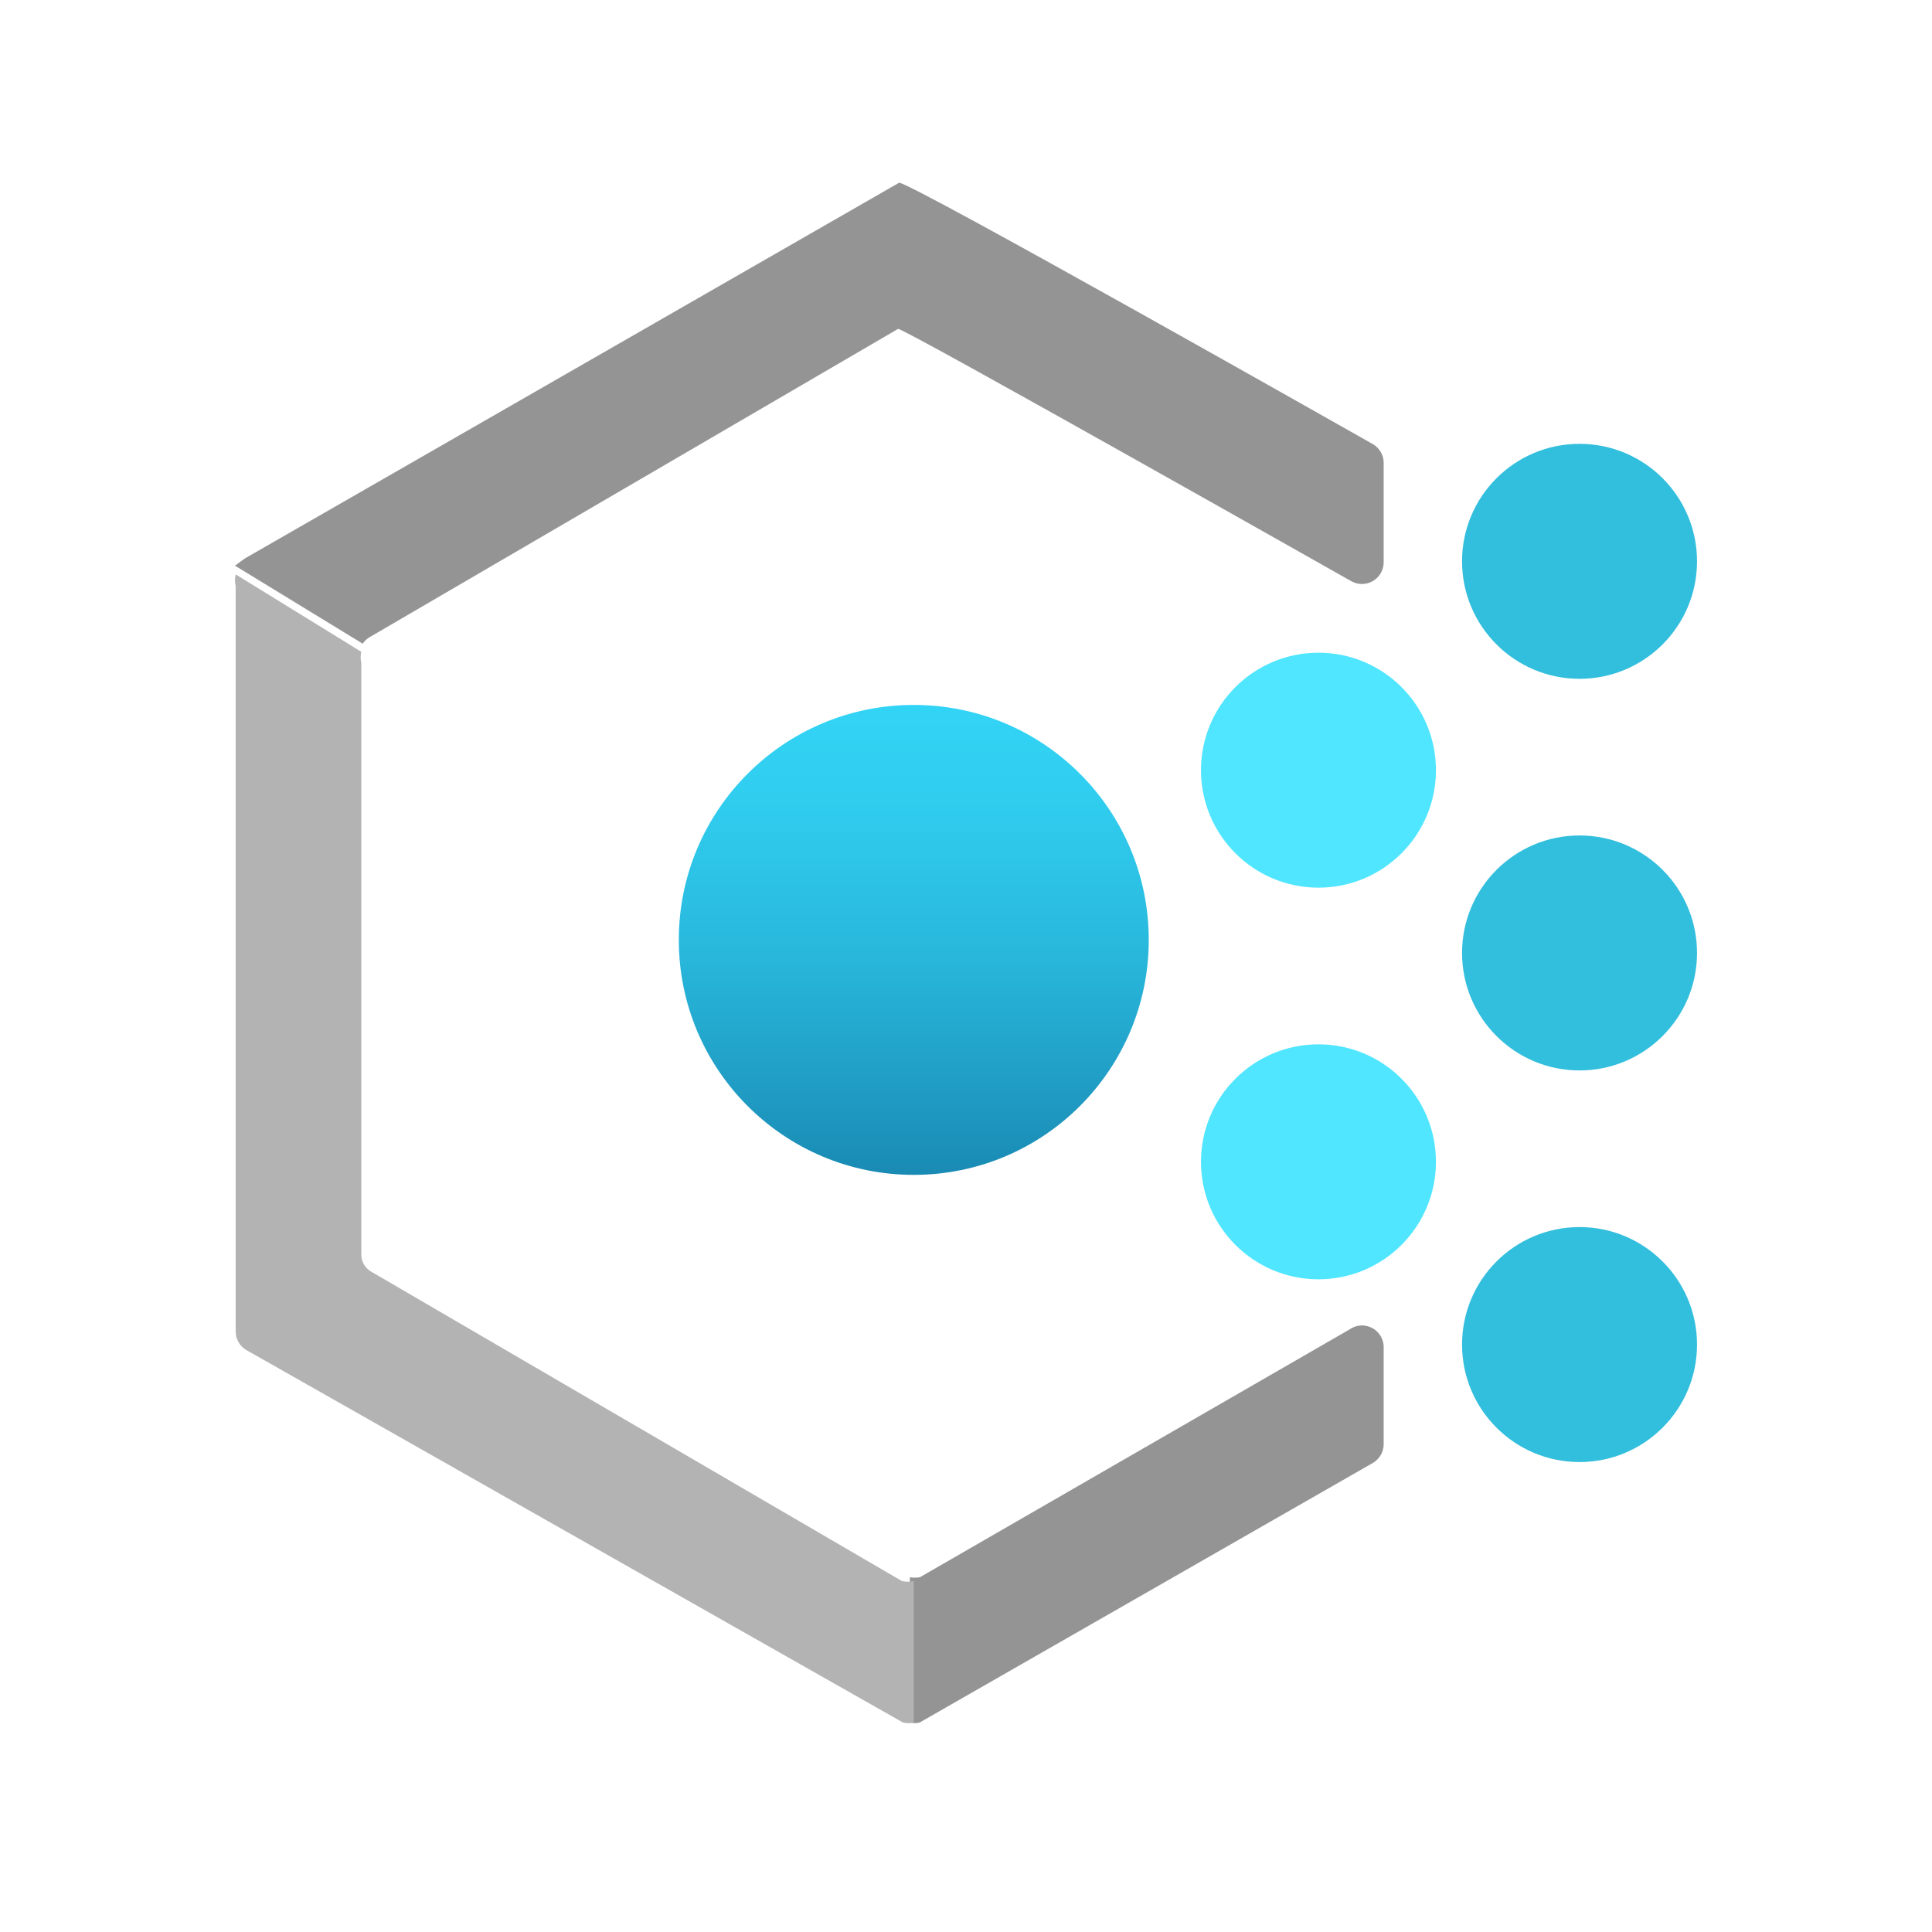
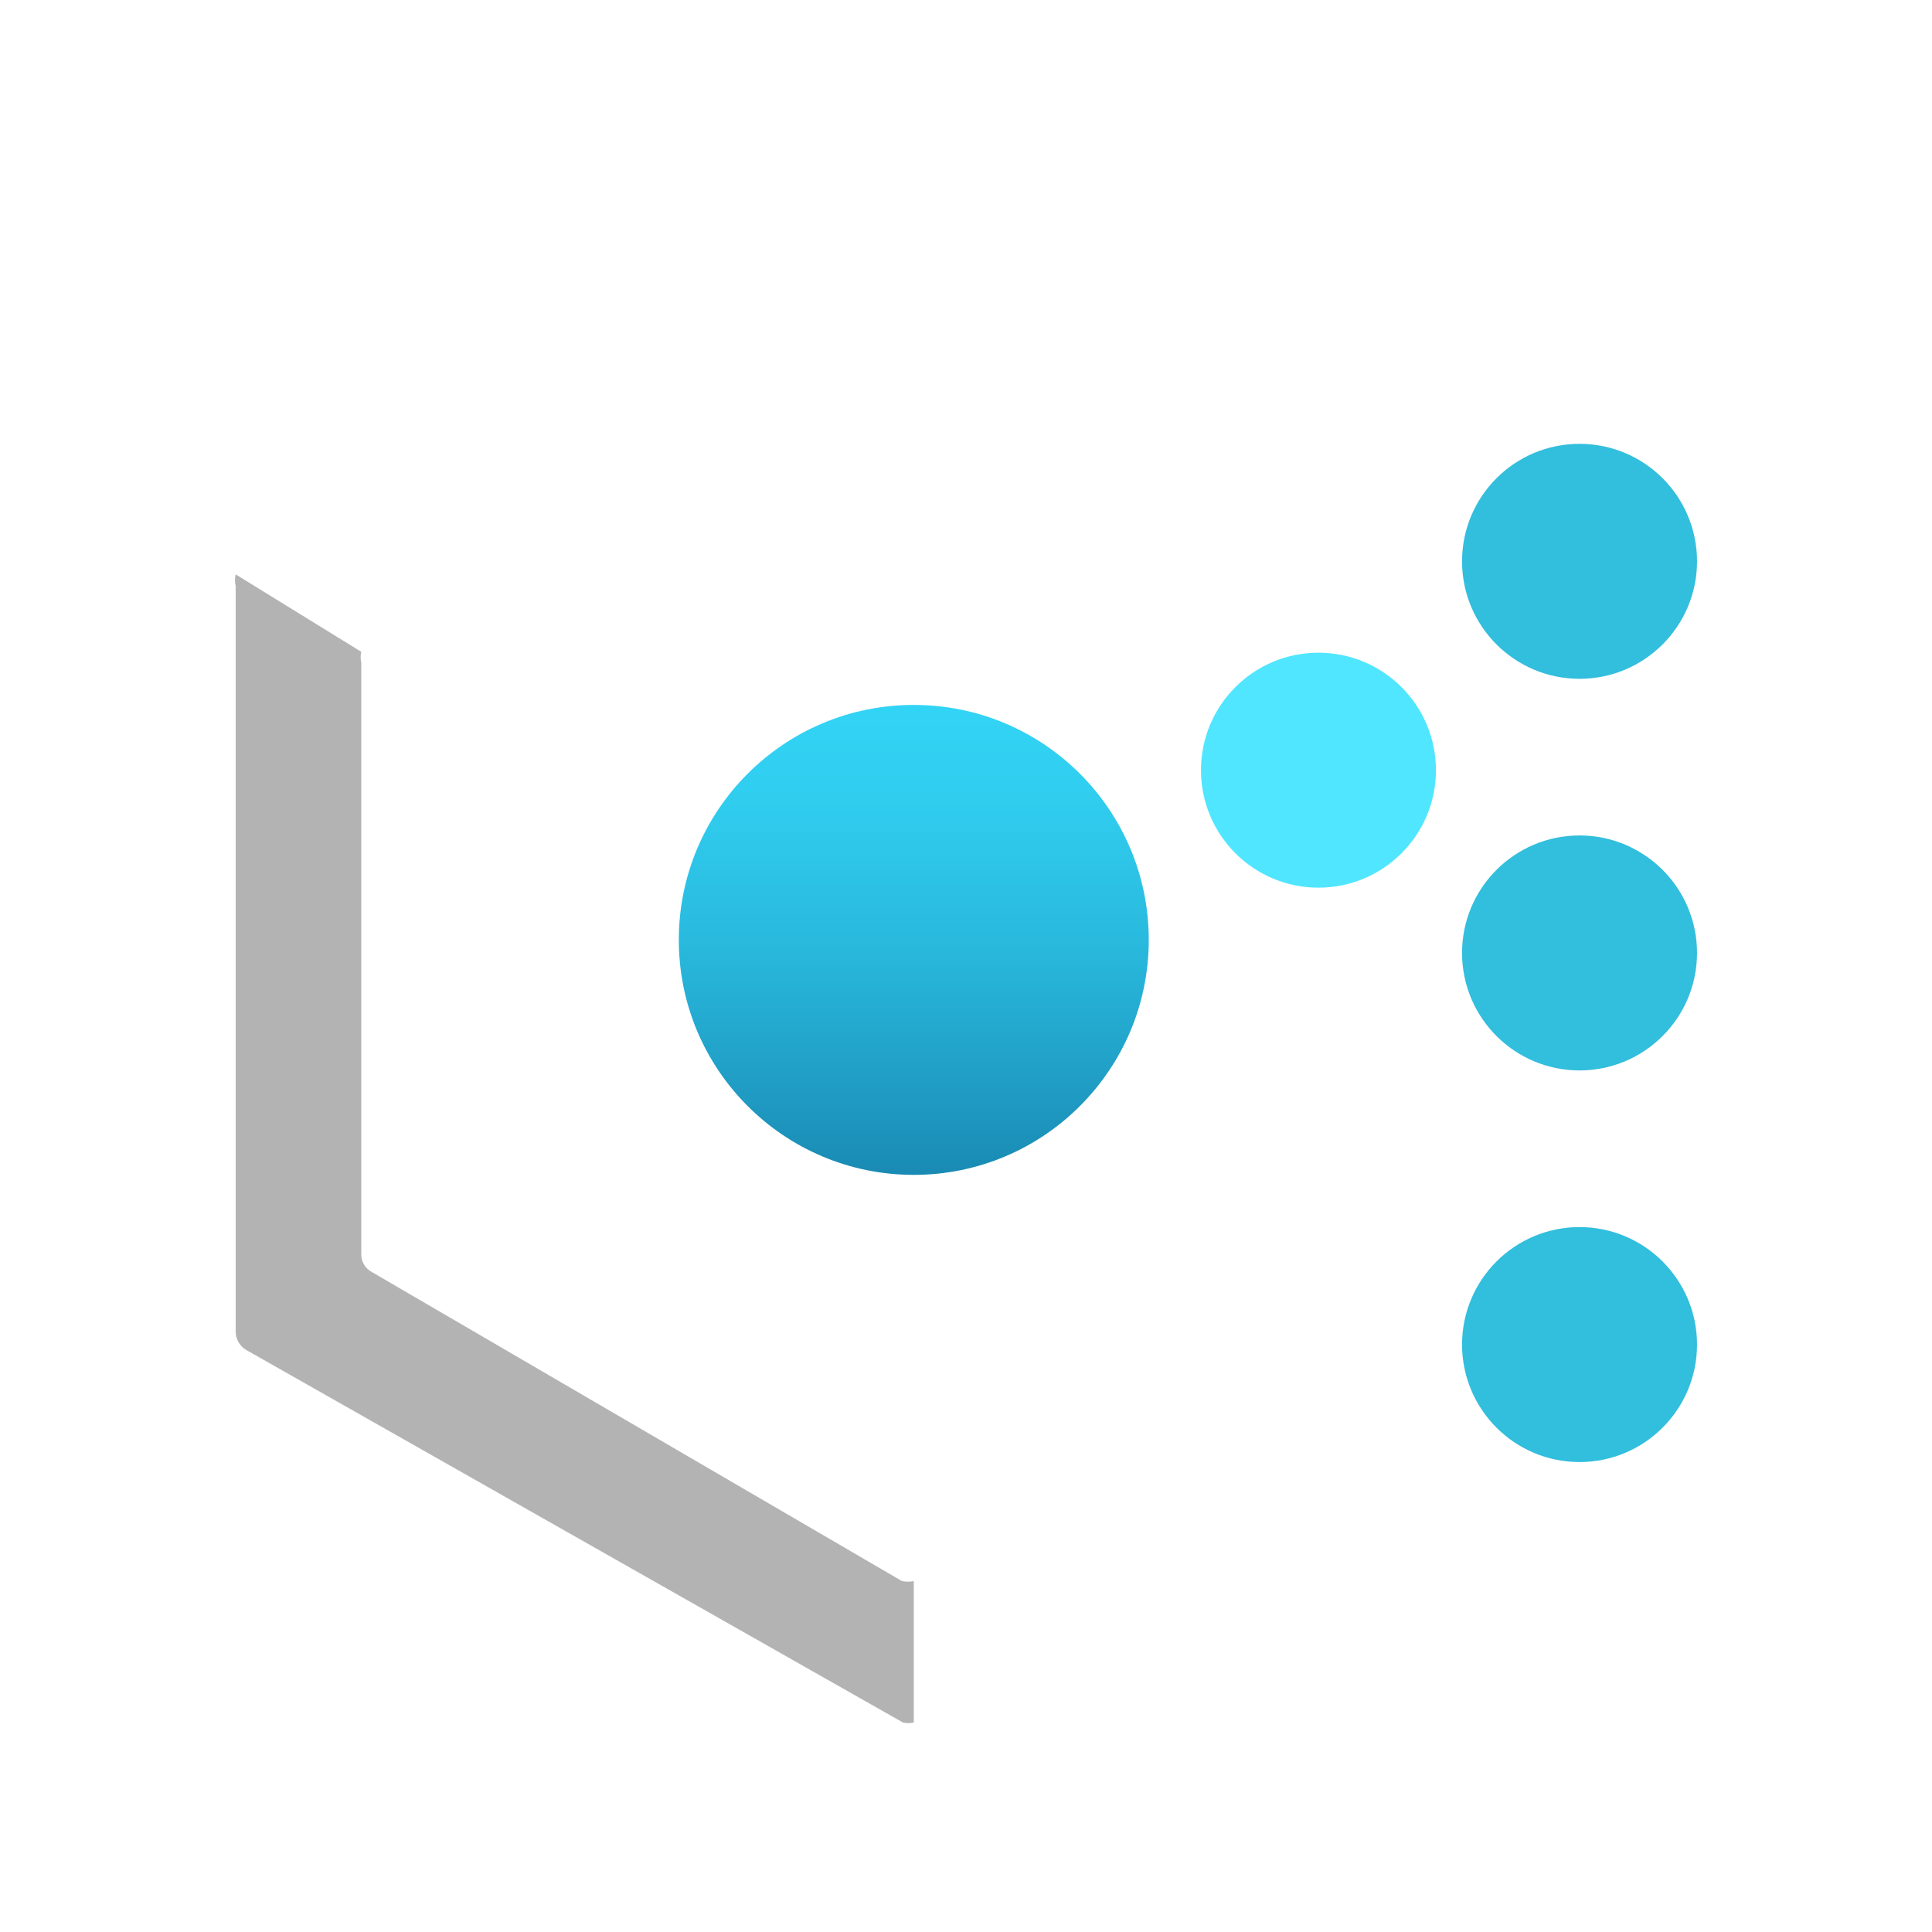
<svg xmlns="http://www.w3.org/2000/svg" width="74" height="74" viewBox="0 0 74 74" fill="none">
  <path d="M35 45C39.971 45 44 40.97 44 36C44 31.029 39.971 27 35 27C30.029 27 26 31.029 26 36C26 40.97 30.029 45 35 45Z" fill="url(#paint0_linear_2038_6339)" />
  <path d="M60.5 26C62.985 26 65 23.985 65 21.5C65 19.015 62.985 17 60.5 17C58.015 17 56 19.015 56 21.5C56 23.985 58.015 26 60.5 26Z" fill="#32BEDD" />
  <path d="M60.5 41C62.985 41 65 38.985 65 36.5C65 34.015 62.985 32 60.5 32C58.015 32 56 34.015 56 36.5C56 38.985 58.015 41 60.5 41Z" fill="#32BEDD" />
  <path d="M60.5 56C62.985 56 65 53.985 65 51.5C65 49.015 62.985 47 60.5 47C58.015 47 56 49.015 56 51.5C56 53.985 58.015 56 60.5 56Z" fill="#32BEDD" />
  <path d="M50.5 34C52.985 34 55 31.985 55 29.5C55 27.015 52.985 25 50.5 25C48.015 25 46 27.015 46 29.5C46 31.985 48.015 34 50.5 34Z" fill="#50E6FF" />
-   <path d="M50.5 49C52.985 49 55 46.985 55 44.5C55 42.015 52.985 40 50.5 40C48.015 40 46 42.015 46 44.5C46 46.985 48.015 49 50.5 49Z" fill="#50E6FF" />
-   <path d="M13.893 24.655C13.971 24.537 14.079 24.441 14.205 24.377L34.4 12.596C34.677 12.596 51.749 22.257 51.749 22.257C51.876 22.33 52.021 22.369 52.167 22.369C52.314 22.368 52.458 22.329 52.585 22.255C52.712 22.181 52.817 22.075 52.889 21.947C52.962 21.819 53 21.674 52.998 21.527V17.739C53 17.592 52.962 17.446 52.889 17.318C52.815 17.19 52.71 17.083 52.582 17.01C52.582 17.01 34.677 6.862 34.434 7.001L9.382 21.388L9 21.666L13.893 24.655ZM51.68 50.926L35.232 60.413C35.106 60.433 34.977 60.433 34.851 60.413V65.973C34.975 66.009 35.108 66.009 35.232 65.973L52.582 56.035C52.705 55.964 52.807 55.863 52.88 55.741C52.953 55.619 52.994 55.481 52.998 55.34V51.656C53.008 51.498 52.974 51.34 52.898 51.202C52.822 51.063 52.708 50.949 52.57 50.872C52.432 50.796 52.275 50.76 52.117 50.77C51.959 50.779 51.808 50.834 51.68 50.926Z" fill="#949494" />
  <path d="M35 60.559C34.85 60.59 34.696 60.59 34.547 60.559L14.256 48.729C14.128 48.664 14.021 48.566 13.947 48.444C13.873 48.322 13.835 48.181 13.838 48.039V25.38C13.806 25.244 13.806 25.102 13.838 24.966L9.027 22C8.991 22.147 8.991 22.301 9.027 22.448V50.971C9.022 51.114 9.054 51.256 9.122 51.383C9.189 51.51 9.288 51.618 9.41 51.695L34.582 65.974C34.719 66.009 34.863 66.009 35 65.974V60.559Z" fill="#B3B3B3" />
  <defs>
    <linearGradient id="paint0_linear_2038_6339" x1="35" y1="45.034" x2="35" y2="27" gradientUnits="userSpaceOnUse">
      <stop stop-color="#198AB3" />
      <stop offset="0.16" stop-color="#1F9AC2" />
      <stop offset="0.5" stop-color="#29BADE" />
      <stop offset="0.8" stop-color="#30CDEF" />
      <stop offset="1" stop-color="#32D4F5" />
    </linearGradient>
  </defs>
</svg>